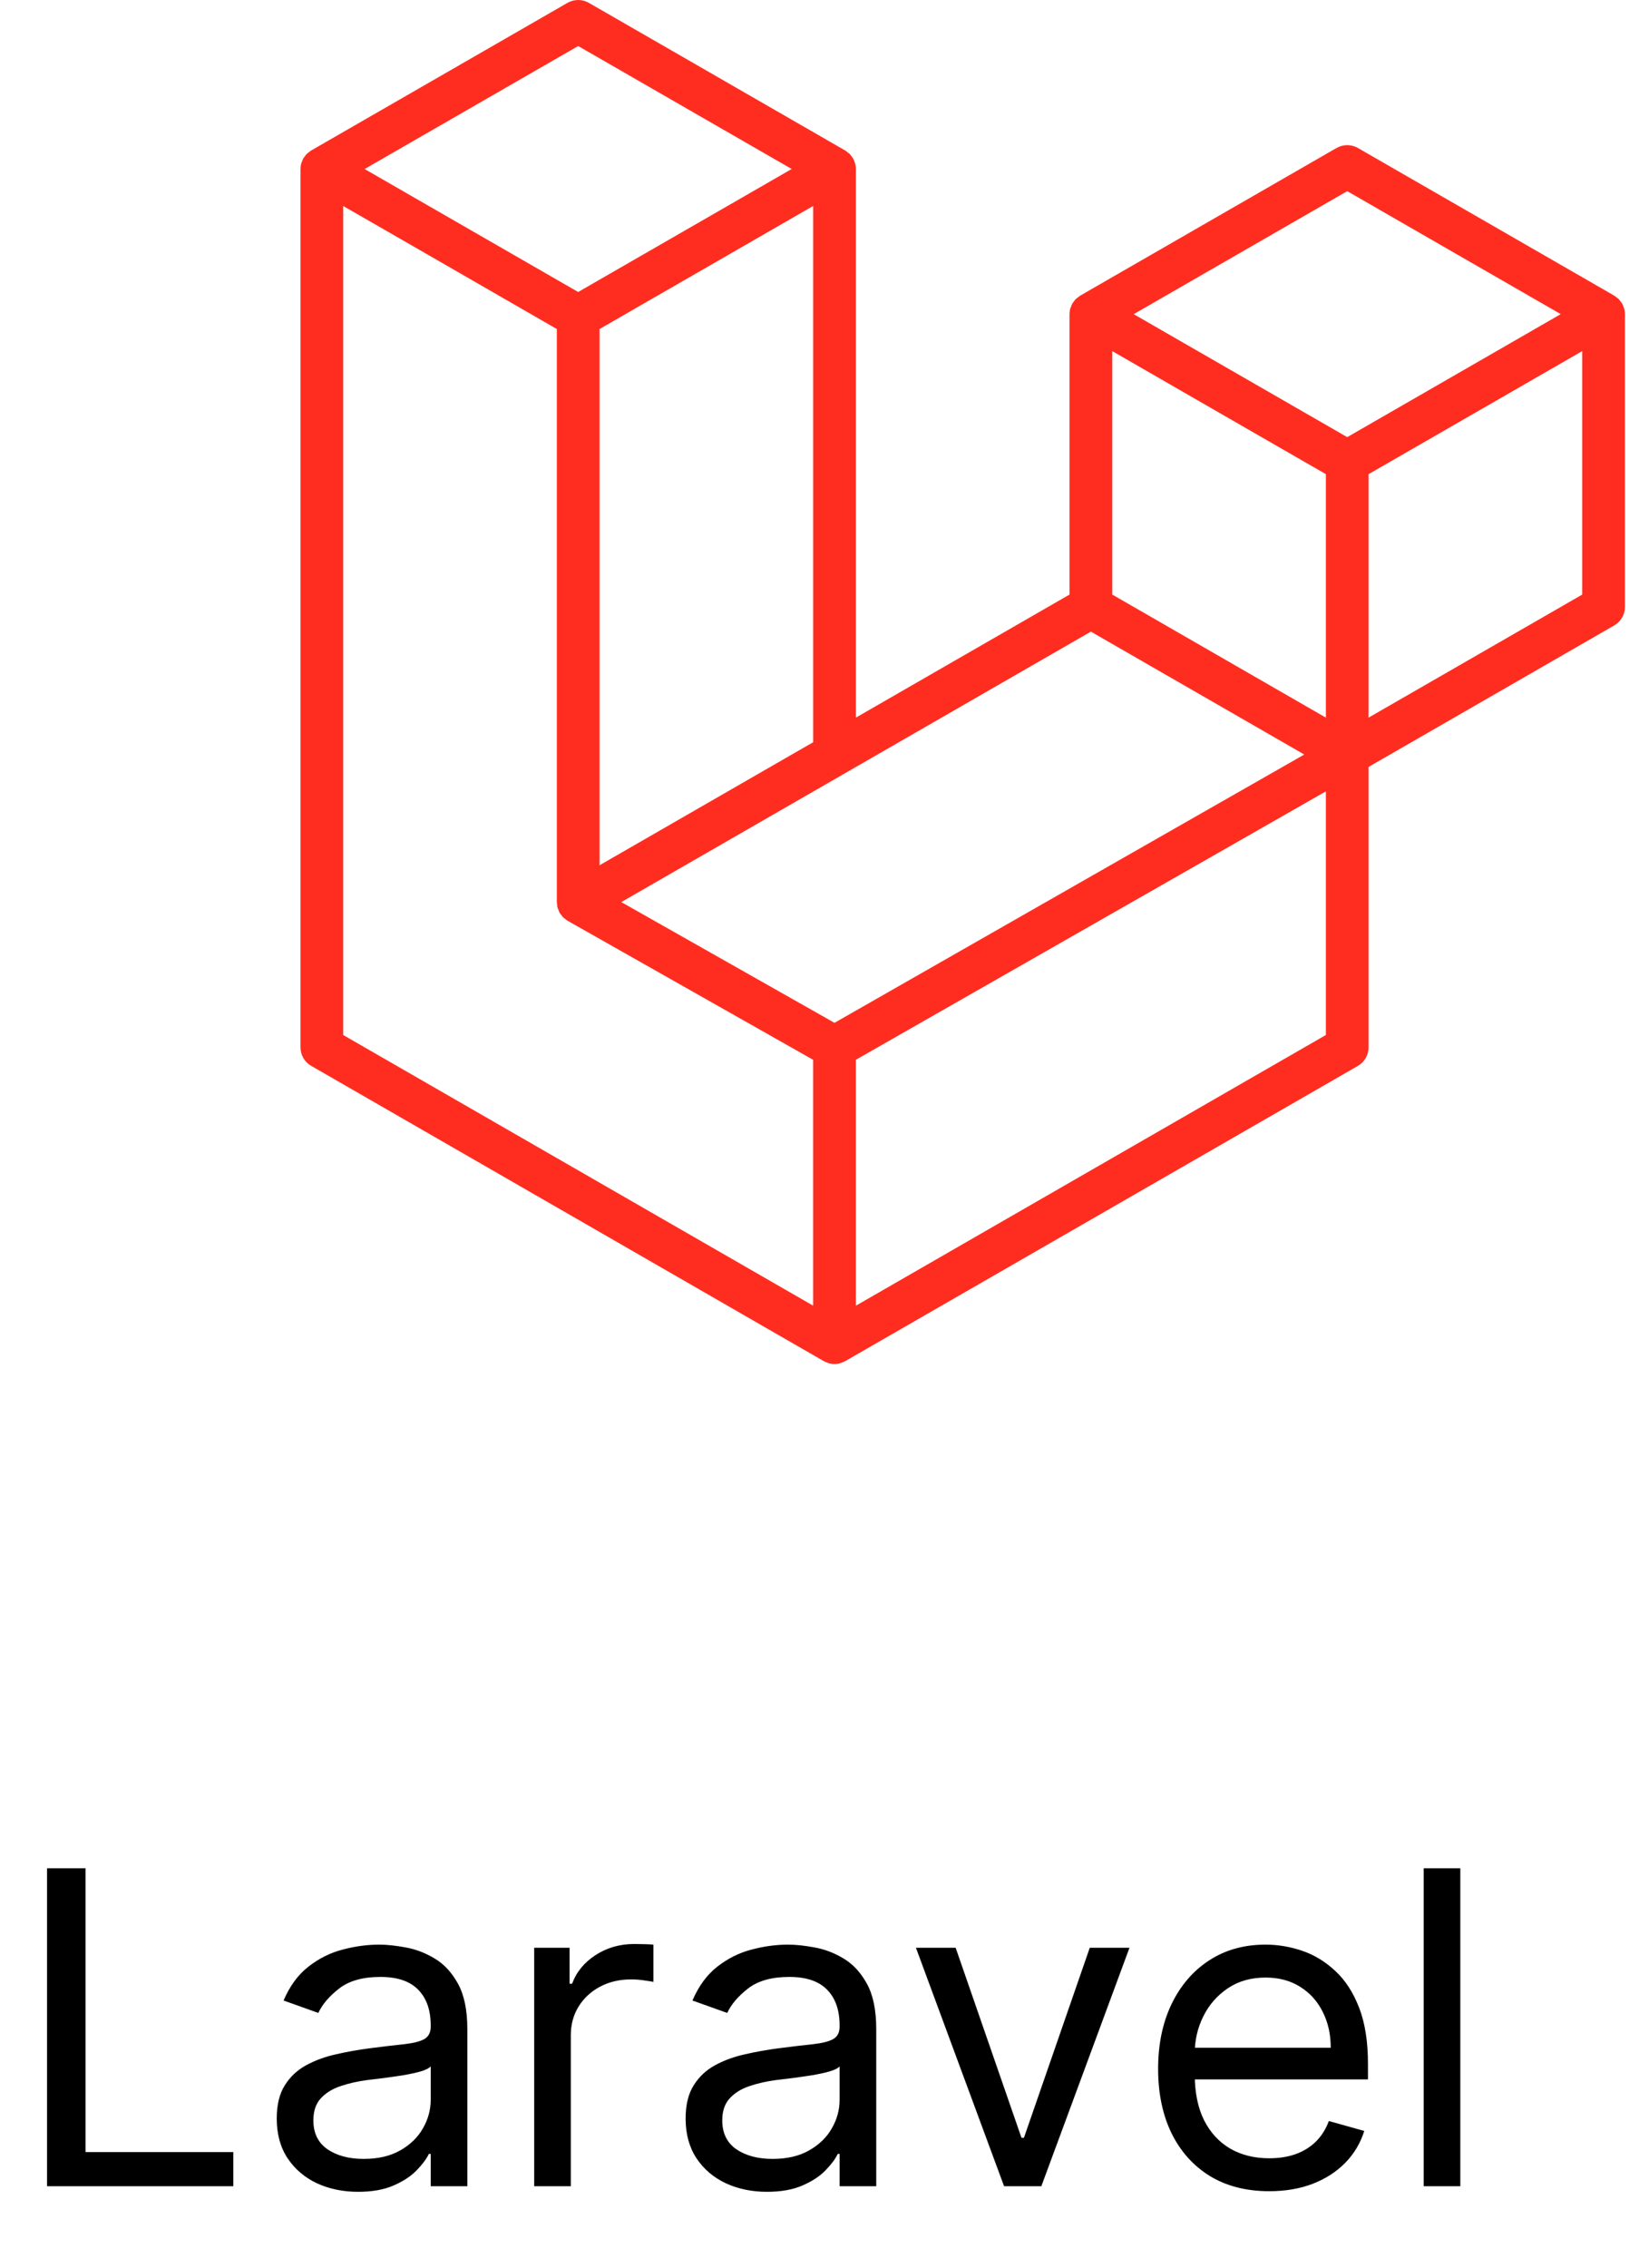
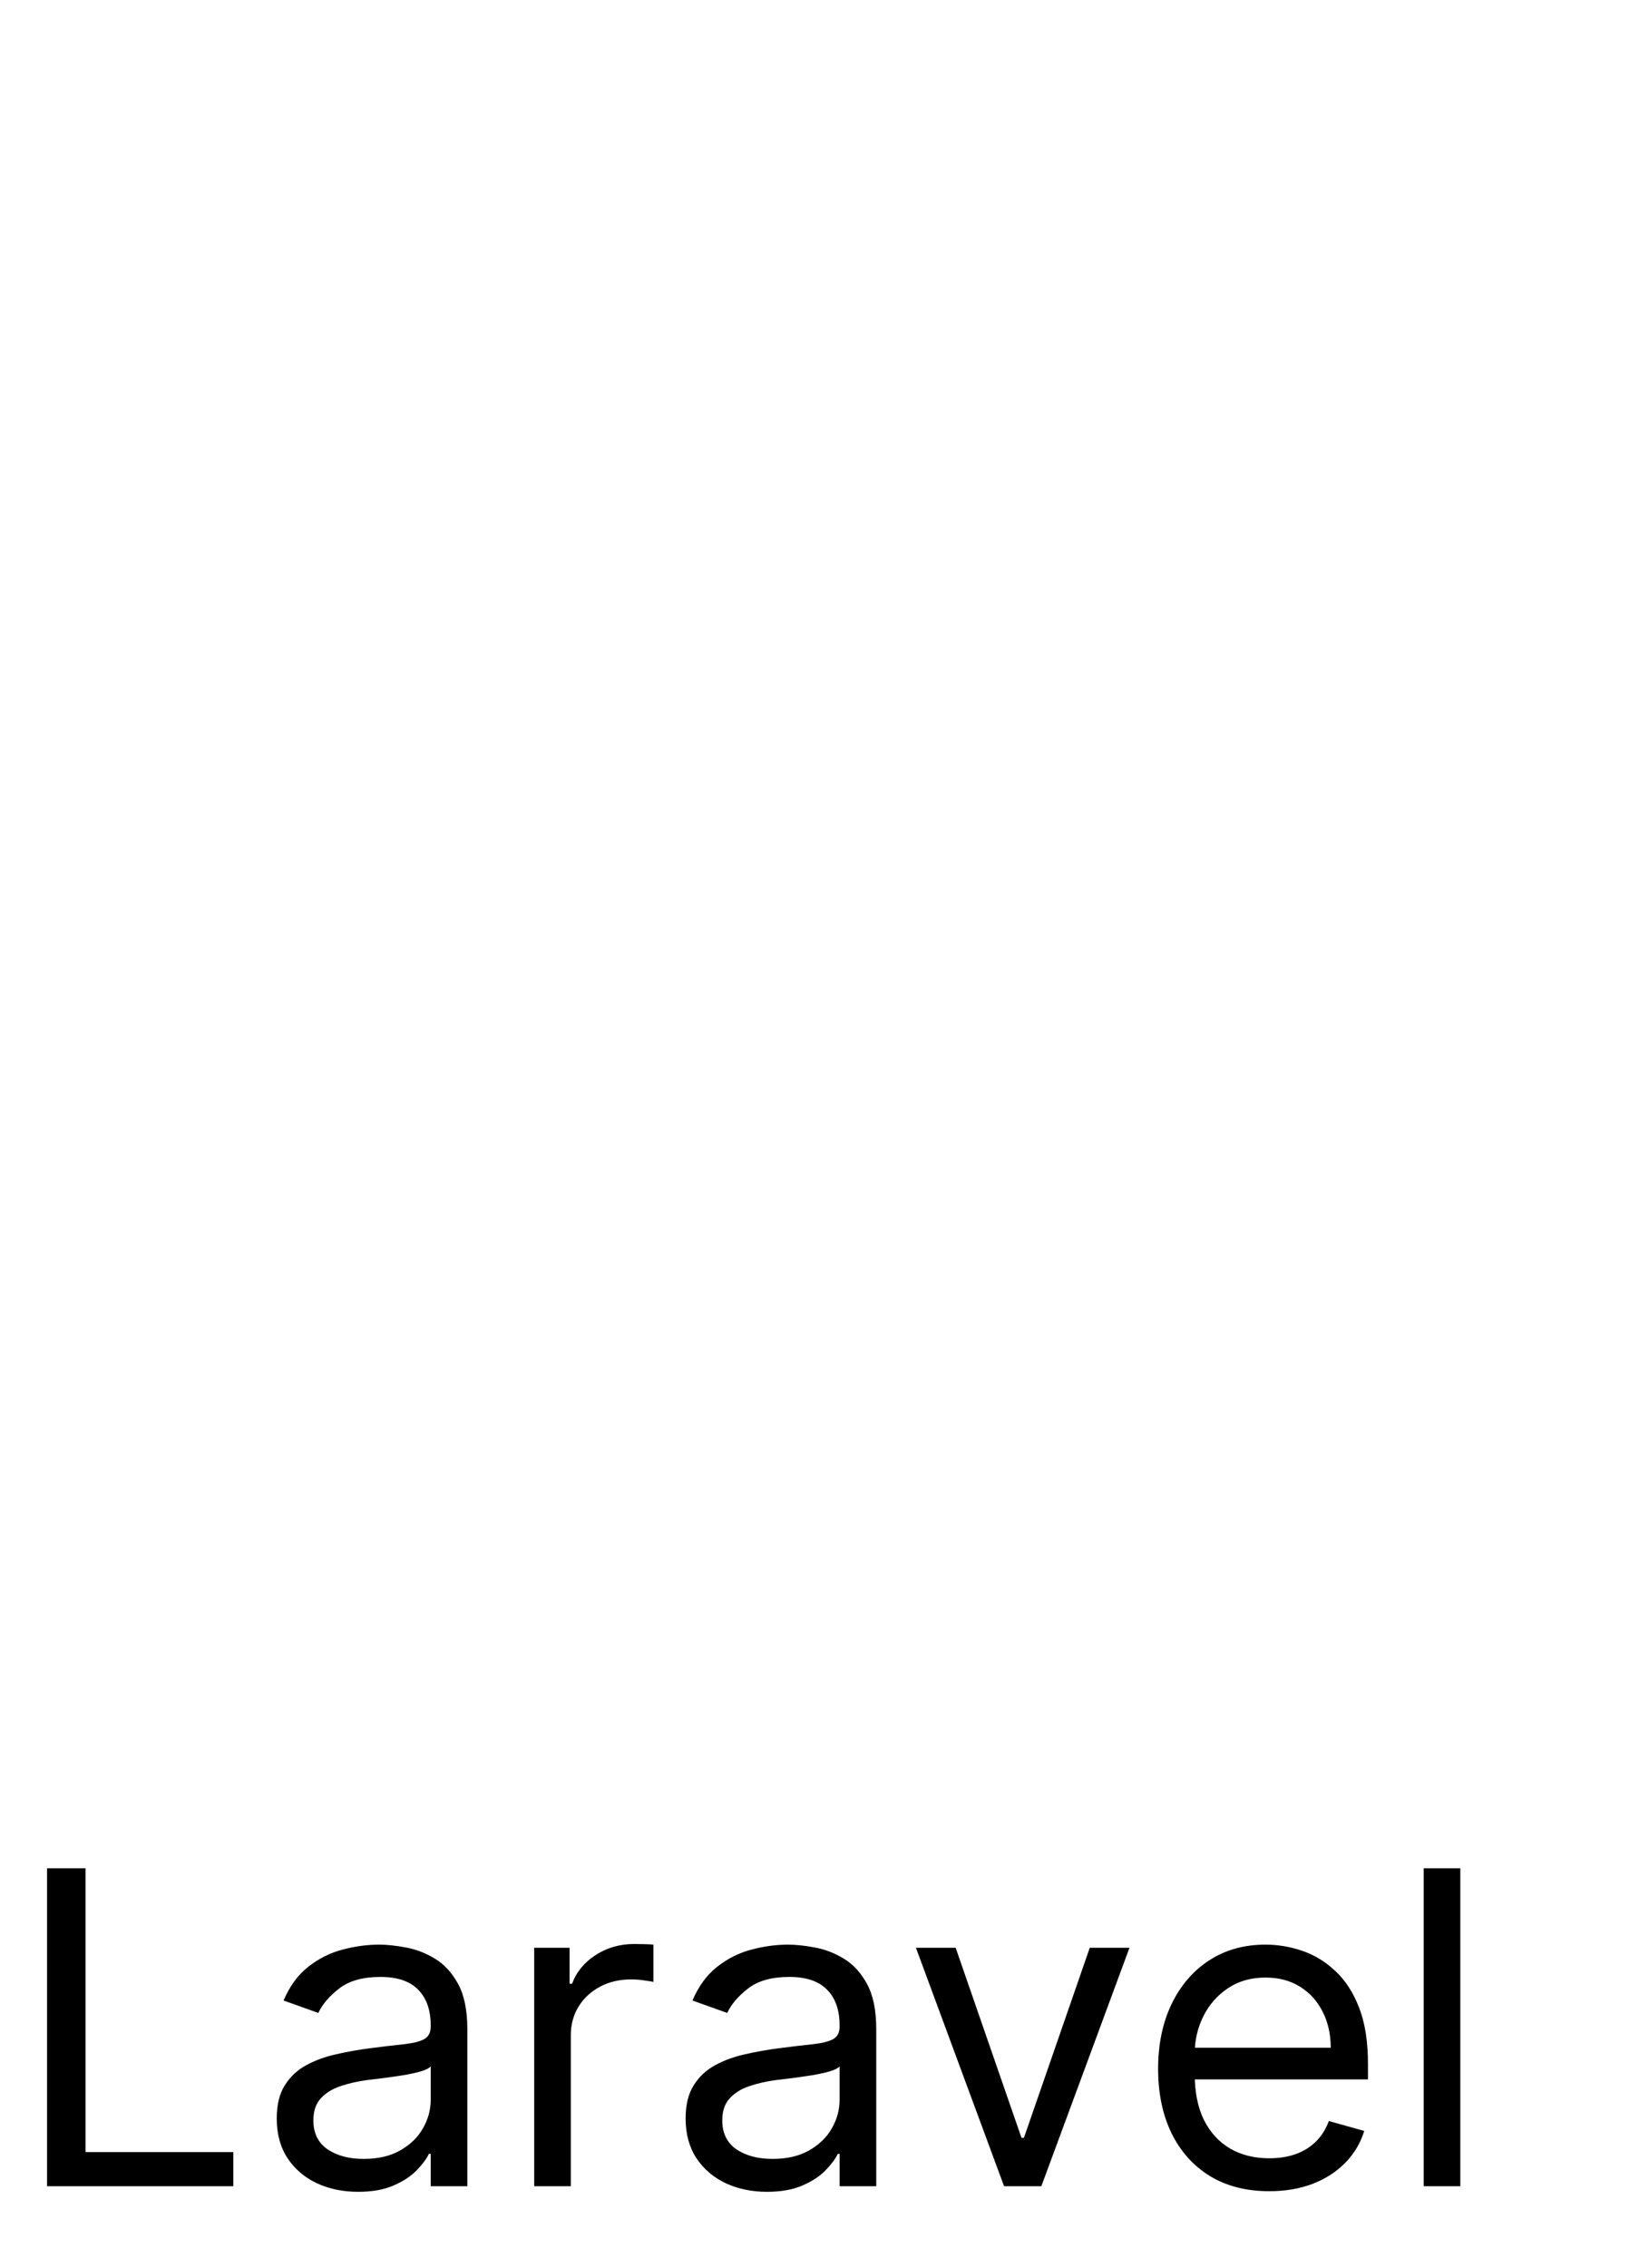
<svg xmlns="http://www.w3.org/2000/svg" width="60" height="83" viewBox="0 0 60 83" fill="none">
  <path d="M1.722 80V68.364H3.131V78.75H8.54V80H1.722ZM13.108 80.204C12.555 80.204 12.053 80.1 11.602 79.892C11.152 79.68 10.794 79.375 10.528 78.977C10.263 78.576 10.131 78.091 10.131 77.523C10.131 77.023 10.229 76.617 10.426 76.307C10.623 75.992 10.886 75.746 11.216 75.568C11.546 75.39 11.909 75.258 12.307 75.171C12.708 75.079 13.112 75.008 13.517 74.954C14.047 74.886 14.477 74.835 14.807 74.801C15.14 74.763 15.383 74.701 15.534 74.614C15.689 74.526 15.767 74.375 15.767 74.159V74.114C15.767 73.553 15.614 73.117 15.307 72.807C15.004 72.496 14.544 72.341 13.926 72.341C13.286 72.341 12.784 72.481 12.421 72.761C12.057 73.042 11.801 73.341 11.653 73.659L10.381 73.204C10.608 72.674 10.911 72.261 11.29 71.966C11.672 71.667 12.089 71.458 12.54 71.341C12.994 71.22 13.441 71.159 13.881 71.159C14.161 71.159 14.483 71.193 14.847 71.261C15.214 71.326 15.568 71.46 15.909 71.665C16.254 71.869 16.54 72.178 16.767 72.591C16.994 73.004 17.108 73.557 17.108 74.25V80H15.767V78.818H15.699C15.608 79.008 15.456 79.21 15.244 79.426C15.032 79.642 14.75 79.826 14.398 79.977C14.046 80.129 13.616 80.204 13.108 80.204ZM13.312 79C13.843 79 14.29 78.896 14.653 78.688C15.021 78.479 15.297 78.21 15.483 77.881C15.672 77.551 15.767 77.204 15.767 76.841V75.614C15.71 75.682 15.585 75.744 15.392 75.801C15.203 75.854 14.983 75.901 14.733 75.943C14.487 75.981 14.246 76.015 14.011 76.046C13.78 76.072 13.593 76.095 13.449 76.114C13.1 76.159 12.775 76.233 12.472 76.335C12.172 76.434 11.93 76.583 11.744 76.784C11.562 76.981 11.472 77.25 11.472 77.591C11.472 78.057 11.644 78.409 11.989 78.648C12.337 78.883 12.778 79 13.312 79ZM19.555 80V71.273H20.851V72.591H20.942C21.101 72.159 21.389 71.809 21.805 71.54C22.222 71.271 22.692 71.136 23.215 71.136C23.313 71.136 23.436 71.138 23.584 71.142C23.732 71.146 23.843 71.151 23.919 71.159V72.523C23.874 72.511 23.769 72.494 23.607 72.472C23.447 72.445 23.279 72.432 23.101 72.432C22.677 72.432 22.298 72.521 21.965 72.699C21.635 72.873 21.374 73.115 21.18 73.426C20.991 73.733 20.896 74.083 20.896 74.477V80H19.555ZM28.077 80.204C27.524 80.204 27.022 80.1 26.571 79.892C26.12 79.68 25.762 79.375 25.497 78.977C25.232 78.576 25.099 78.091 25.099 77.523C25.099 77.023 25.198 76.617 25.395 76.307C25.592 75.992 25.855 75.746 26.185 75.568C26.514 75.39 26.878 75.258 27.276 75.171C27.677 75.079 28.081 75.008 28.486 74.954C29.016 74.886 29.446 74.835 29.776 74.801C30.109 74.763 30.351 74.701 30.503 74.614C30.658 74.526 30.736 74.375 30.736 74.159V74.114C30.736 73.553 30.582 73.117 30.276 72.807C29.973 72.496 29.512 72.341 28.895 72.341C28.255 72.341 27.753 72.481 27.389 72.761C27.026 73.042 26.77 73.341 26.622 73.659L25.349 73.204C25.577 72.674 25.88 72.261 26.259 71.966C26.641 71.667 27.058 71.458 27.509 71.341C27.963 71.22 28.41 71.159 28.849 71.159C29.13 71.159 29.452 71.193 29.815 71.261C30.183 71.326 30.537 71.46 30.878 71.665C31.223 71.869 31.509 72.178 31.736 72.591C31.963 73.004 32.077 73.557 32.077 74.25V80H30.736V78.818H30.668C30.577 79.008 30.425 79.21 30.213 79.426C30.001 79.642 29.719 79.826 29.366 79.977C29.014 80.129 28.584 80.204 28.077 80.204ZM28.281 79C28.812 79 29.259 78.896 29.622 78.688C29.99 78.479 30.266 78.21 30.452 77.881C30.641 77.551 30.736 77.204 30.736 76.841V75.614C30.679 75.682 30.554 75.744 30.361 75.801C30.171 75.854 29.952 75.901 29.702 75.943C29.456 75.981 29.215 76.015 28.98 76.046C28.749 76.072 28.562 76.095 28.418 76.114C28.069 76.159 27.743 76.233 27.44 76.335C27.141 76.434 26.899 76.583 26.713 76.784C26.531 76.981 26.44 77.25 26.44 77.591C26.44 78.057 26.613 78.409 26.957 78.648C27.306 78.883 27.747 79 28.281 79ZM41.348 71.273L38.121 80H36.757L33.53 71.273H34.984L37.394 78.227H37.484L39.894 71.273H41.348ZM46.465 80.182C45.624 80.182 44.898 79.996 44.288 79.625C43.682 79.25 43.215 78.727 42.885 78.057C42.559 77.383 42.396 76.599 42.396 75.704C42.396 74.811 42.559 74.023 42.885 73.341C43.215 72.655 43.673 72.121 44.26 71.739C44.851 71.352 45.54 71.159 46.328 71.159C46.783 71.159 47.231 71.235 47.675 71.386C48.118 71.538 48.521 71.784 48.885 72.125C49.249 72.462 49.538 72.909 49.754 73.466C49.97 74.023 50.078 74.708 50.078 75.523V76.091H43.351V74.932H48.715C48.715 74.439 48.616 74 48.419 73.614C48.226 73.227 47.949 72.922 47.59 72.699C47.233 72.475 46.813 72.364 46.328 72.364C45.794 72.364 45.332 72.496 44.942 72.761C44.555 73.023 44.258 73.364 44.05 73.784C43.841 74.204 43.737 74.655 43.737 75.136V75.909C43.737 76.568 43.851 77.127 44.078 77.585C44.309 78.04 44.629 78.386 45.038 78.625C45.447 78.86 45.923 78.977 46.465 78.977C46.817 78.977 47.135 78.928 47.419 78.829C47.707 78.727 47.955 78.576 48.163 78.375C48.372 78.171 48.533 77.917 48.646 77.614L49.942 77.977C49.805 78.417 49.576 78.803 49.254 79.136C48.932 79.466 48.535 79.724 48.061 79.909C47.588 80.091 47.055 80.182 46.465 80.182ZM53.459 68.364V80H52.118V68.364H53.459Z" fill="black" />
-   <path d="M59.458 11.292C59.476 11.358 59.485 11.427 59.485 11.496V22.209C59.485 22.489 59.335 22.748 59.092 22.887L50.1 28.064V38.326C50.1 38.463 50.064 38.598 49.996 38.717C49.927 38.836 49.829 38.935 49.71 39.004L30.939 49.809C30.896 49.833 30.85 49.849 30.803 49.866C30.785 49.871 30.769 49.882 30.75 49.887C30.619 49.922 30.481 49.922 30.35 49.887C30.328 49.882 30.308 49.87 30.288 49.862C30.245 49.846 30.2 49.832 30.159 49.809L11.393 39.003C11.273 38.935 11.174 38.836 11.105 38.717C11.036 38.598 11 38.463 11 38.326V6.185C11 6.114 11.01 6.046 11.027 5.98C11.033 5.957 11.047 5.937 11.055 5.914C11.069 5.873 11.083 5.831 11.104 5.793C11.119 5.768 11.14 5.747 11.158 5.724C11.181 5.693 11.201 5.66 11.227 5.633C11.25 5.611 11.279 5.594 11.305 5.574C11.333 5.551 11.358 5.526 11.39 5.507H11.392L20.775 0.104C20.894 0.036 21.029 0 21.166 0C21.303 0 21.438 0.036 21.556 0.104L30.94 5.507H30.942C30.973 5.527 31 5.551 31.028 5.574C31.053 5.593 31.082 5.611 31.104 5.632C31.132 5.66 31.151 5.693 31.174 5.724C31.191 5.747 31.214 5.768 31.227 5.793C31.25 5.832 31.262 5.873 31.278 5.914C31.286 5.937 31.299 5.957 31.305 5.981C31.323 6.047 31.333 6.116 31.333 6.185V26.259L39.152 21.757V11.495C39.152 11.427 39.162 11.357 39.179 11.292C39.186 11.268 39.199 11.248 39.207 11.225C39.222 11.184 39.236 11.142 39.258 11.104C39.272 11.079 39.294 11.058 39.31 11.035C39.334 11.004 39.353 10.971 39.38 10.944C39.403 10.922 39.431 10.905 39.457 10.885C39.486 10.862 39.512 10.837 39.543 10.818H39.544L48.928 5.415C49.047 5.347 49.182 5.311 49.319 5.311C49.456 5.311 49.591 5.347 49.71 5.415L59.093 10.818C59.127 10.838 59.152 10.862 59.181 10.884C59.206 10.904 59.234 10.922 59.256 10.943C59.284 10.971 59.303 11.004 59.327 11.035C59.344 11.058 59.366 11.079 59.38 11.104C59.402 11.142 59.415 11.184 59.43 11.225C59.439 11.248 59.452 11.268 59.458 11.292ZM57.921 21.757V12.848L54.637 14.739L50.1 17.351V26.26L57.922 21.757H57.921ZM48.537 37.874V28.958L44.074 31.507L31.332 38.78V47.779L48.537 37.873V37.874ZM12.564 7.537V37.874L29.767 47.778V38.781L20.78 33.694L20.777 33.692L20.774 33.691C20.743 33.673 20.718 33.648 20.69 33.626C20.665 33.606 20.637 33.591 20.615 33.569L20.613 33.566C20.588 33.542 20.57 33.512 20.549 33.484C20.529 33.458 20.506 33.436 20.49 33.408L20.489 33.405C20.472 33.376 20.461 33.341 20.448 33.308C20.436 33.278 20.419 33.251 20.411 33.22V33.219C20.401 33.182 20.4 33.143 20.396 33.105C20.392 33.075 20.384 33.046 20.384 33.017V12.04L15.848 9.427L12.564 7.538V7.537ZM21.167 1.684L13.348 6.185L21.165 10.685L28.982 6.184L21.165 1.684H21.167ZM25.233 29.771L29.768 27.16V7.537L26.485 9.428L21.948 12.04V31.662L25.233 29.771ZM49.319 6.995L41.502 11.496L49.319 15.996L57.135 11.495L49.319 6.995H49.319ZM48.537 17.351L44 14.739L40.717 12.848V21.757L45.252 24.368L48.537 26.26V17.351H48.537ZM30.549 37.428L42.015 30.881L47.747 27.61L39.935 23.113L30.941 28.291L22.744 33.01L30.549 37.428Z" fill="#FF2D20" />
</svg>